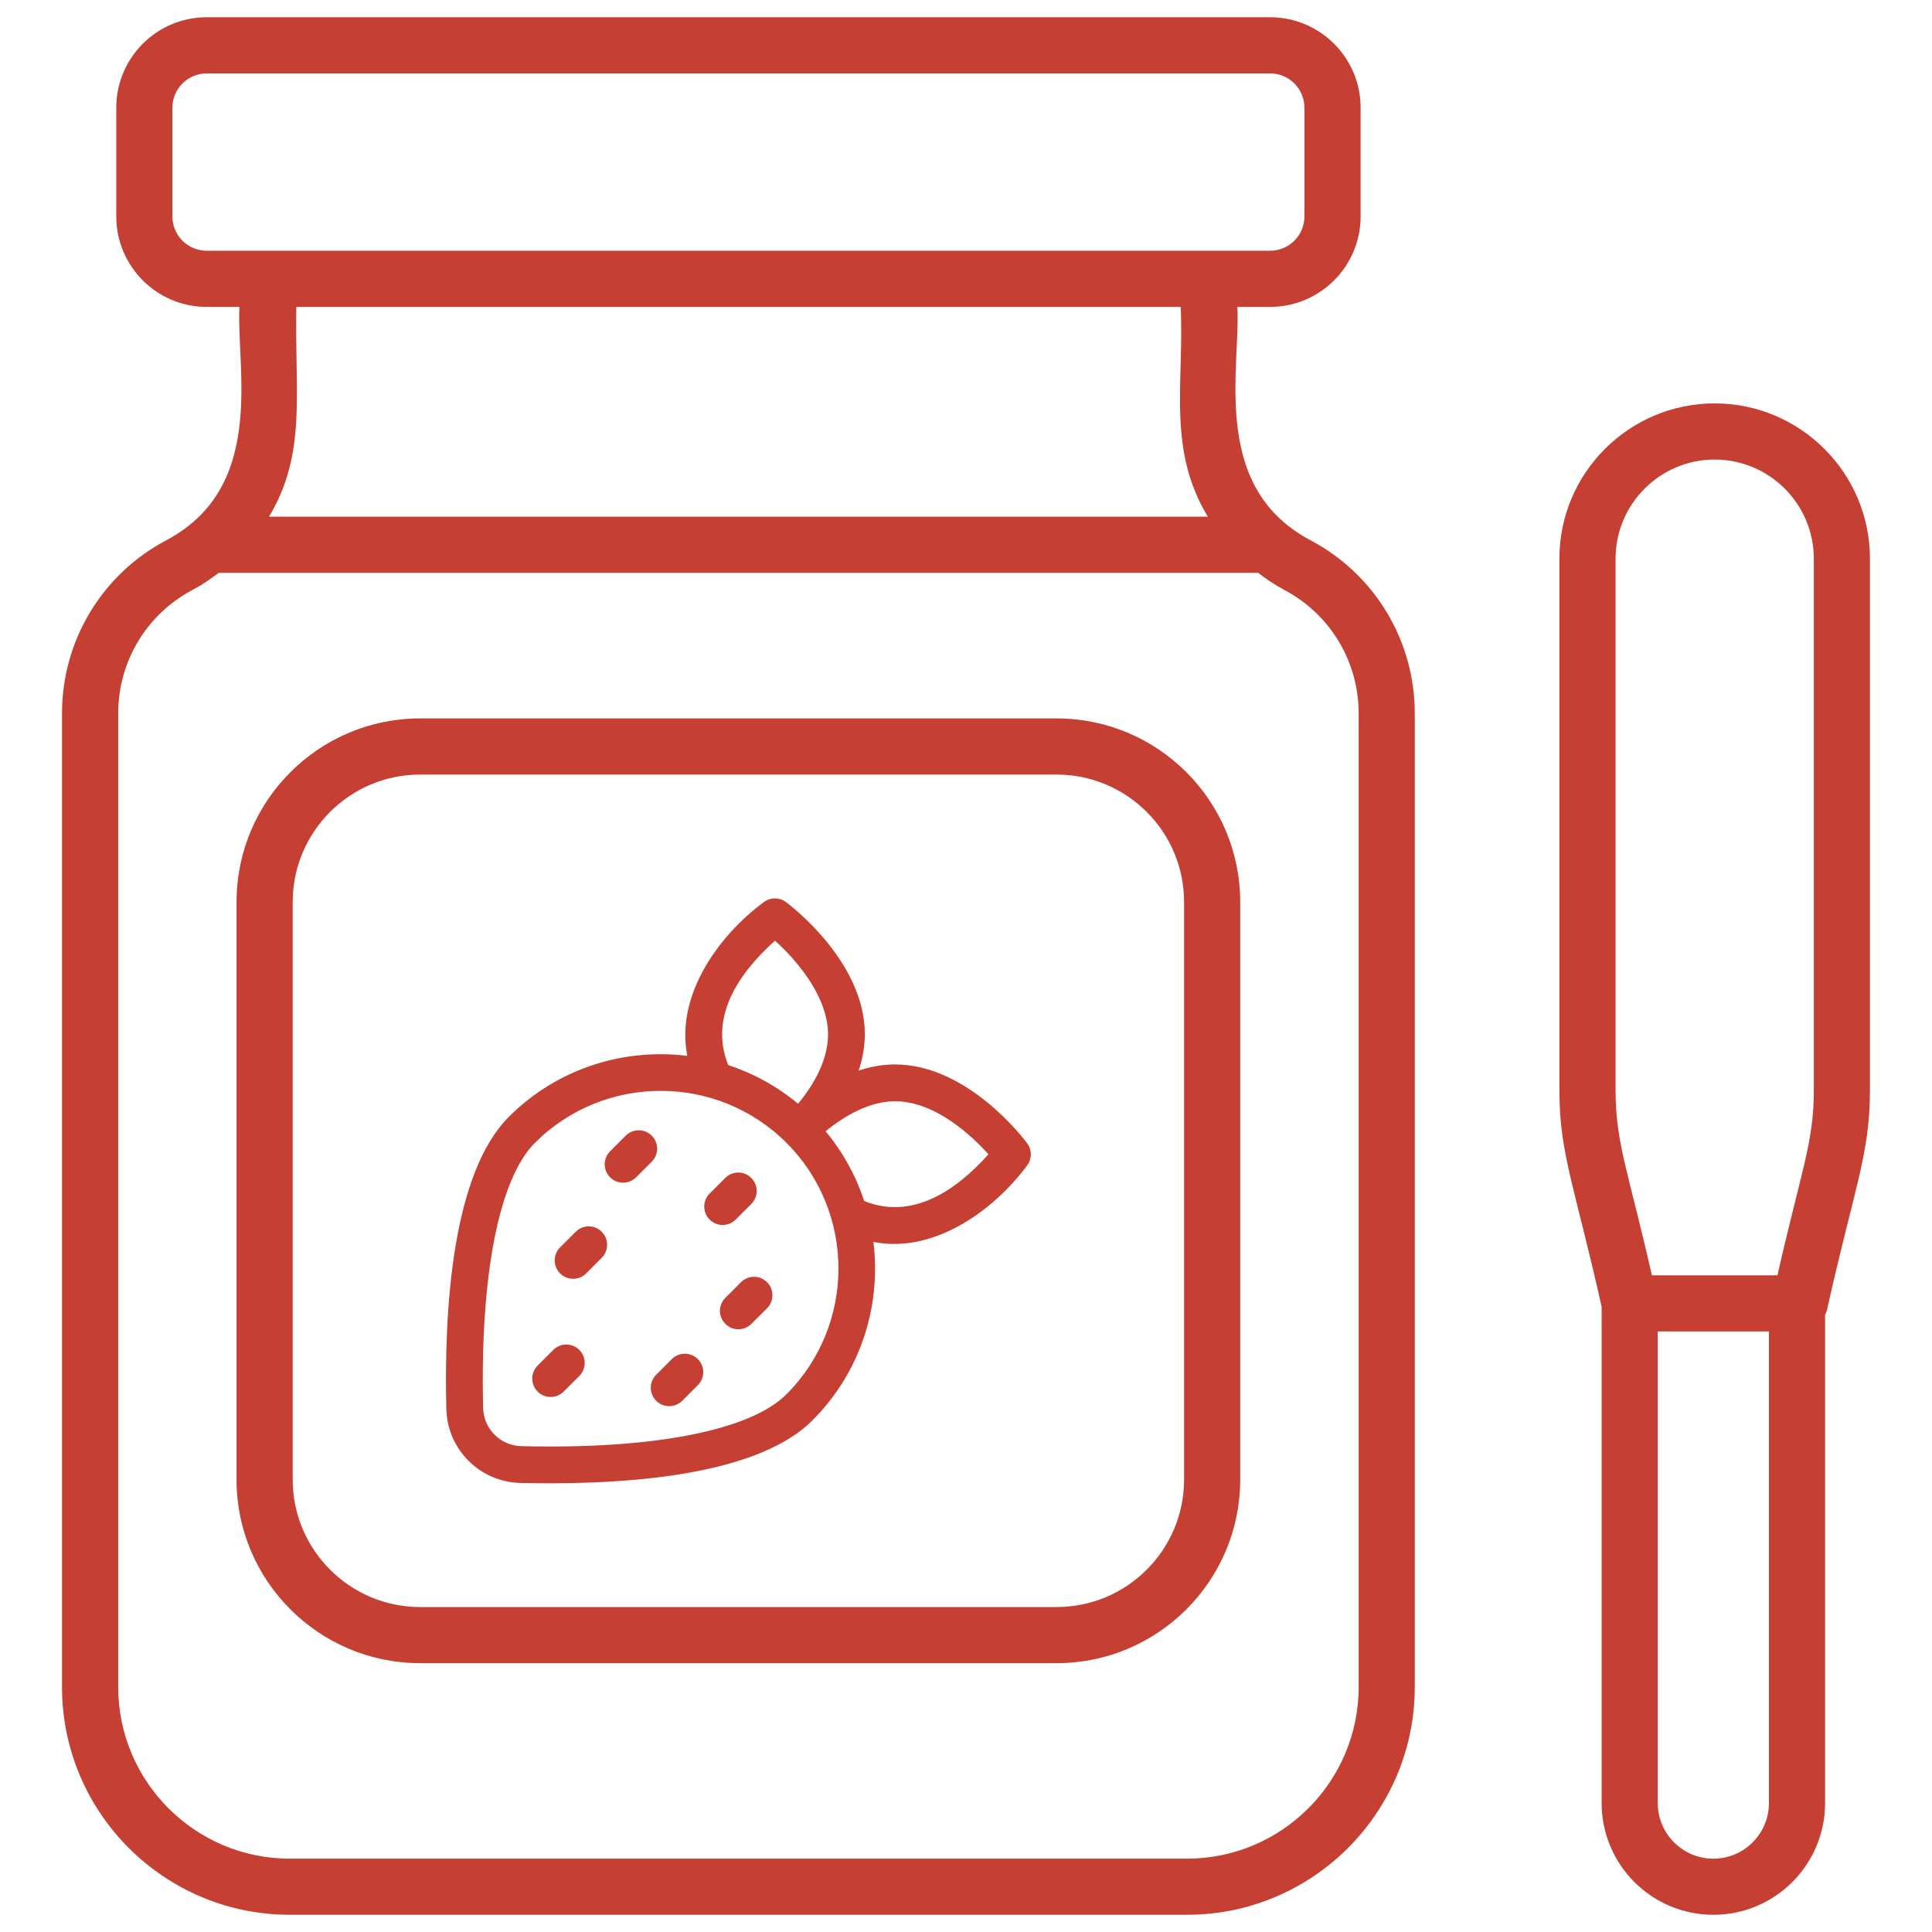
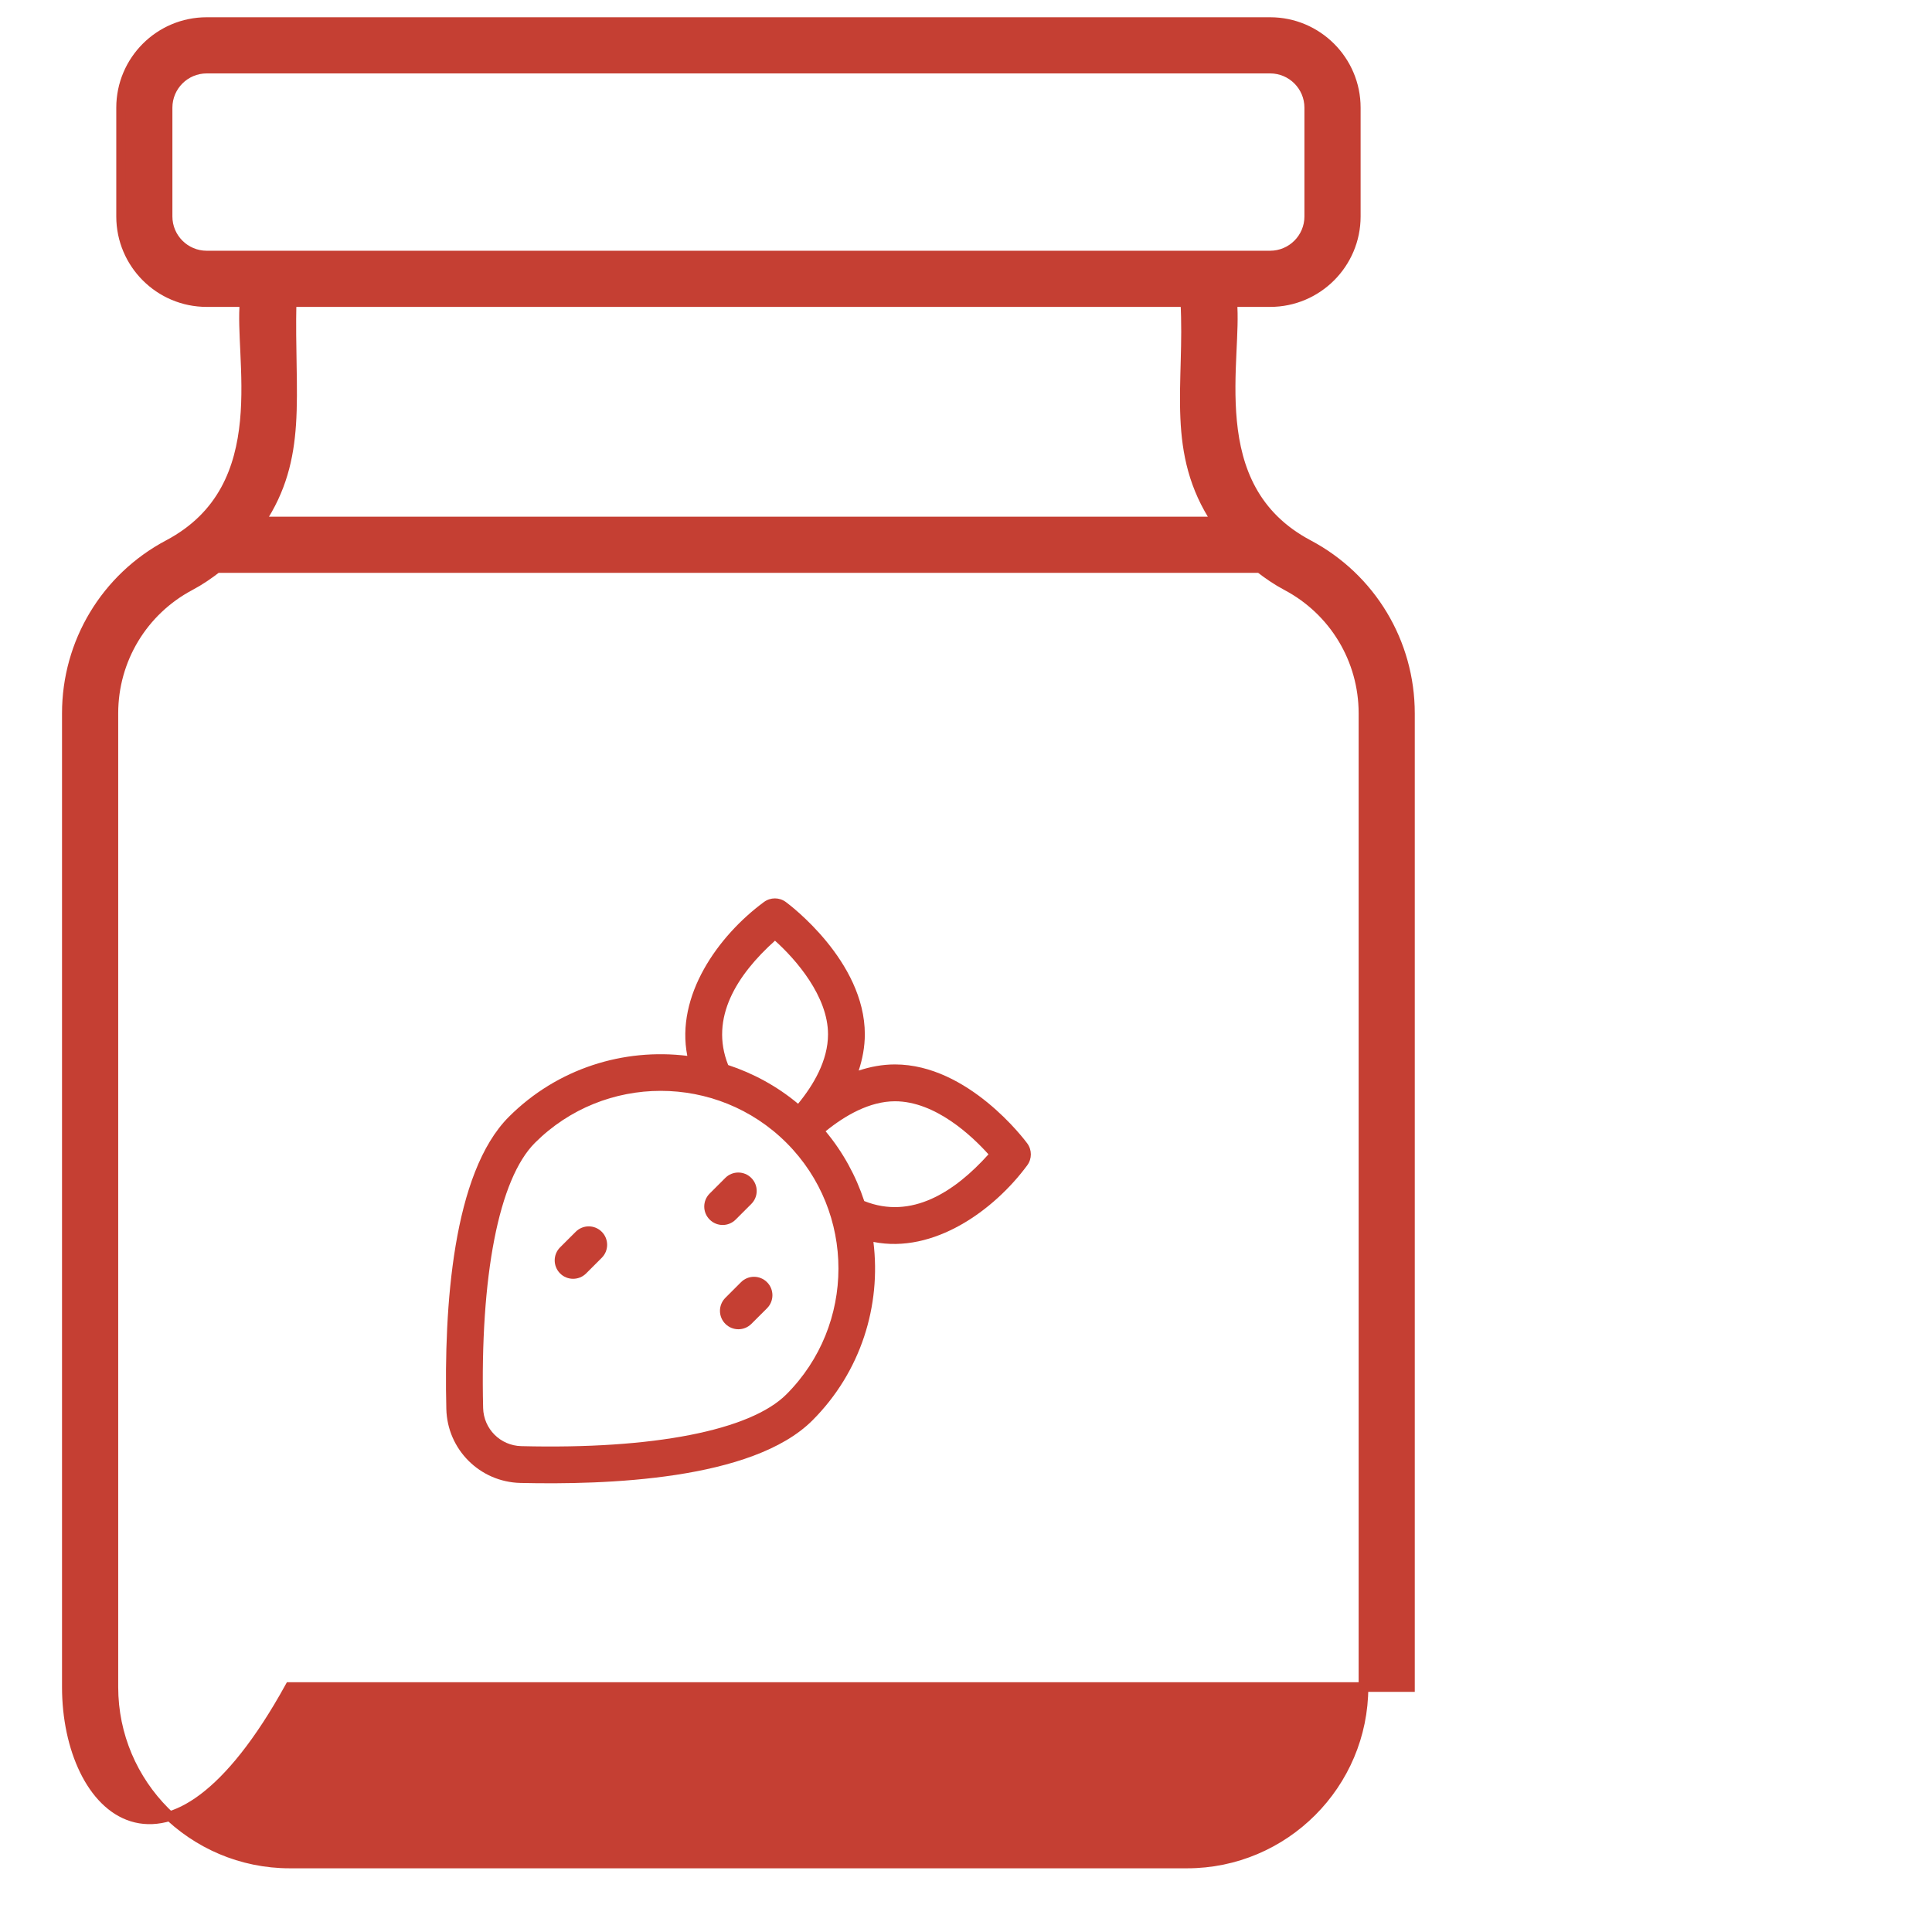
<svg xmlns="http://www.w3.org/2000/svg" width="60" height="60" viewBox="0 0 60 60" fill="none">
-   <path d="M39.446 0.686C40.912 0.686 42.105 1.878 42.105 3.344V6.723C42.105 8.188 40.912 9.381 39.446 9.381H38.268C38.306 9.816 38.276 10.359 38.249 10.942C38.218 11.613 38.191 12.351 38.263 13.09C38.406 14.562 38.942 16.017 40.634 16.914C42.578 17.944 43.787 19.952 43.787 22.152V52.393C43.787 56.21 40.682 59.315 36.865 59.315H8.999C5.182 59.315 2.076 56.21 2.076 52.393V22.152C2.076 19.952 3.284 17.944 5.229 16.914C6.923 16.017 7.46 14.555 7.603 13.079C7.674 12.339 7.645 11.6 7.614 10.931C7.587 10.35 7.558 9.81 7.597 9.381H6.418C4.952 9.381 3.761 8.188 3.761 6.723V3.344C3.761 1.878 4.952 0.686 6.418 0.686H39.446ZM6.74 17.641C6.481 17.841 6.206 18.031 5.905 18.19C4.434 18.97 3.521 20.488 3.521 22.152V52.393C3.521 55.414 5.978 57.872 8.999 57.872H36.865C39.886 57.872 42.344 55.414 42.344 52.393V22.152C42.344 20.487 41.43 18.97 39.959 18.19C39.658 18.031 39.383 17.841 39.124 17.641H6.74ZM9.055 9.381C9.039 10.094 9.052 10.745 9.062 11.354C9.074 12.002 9.081 12.604 9.043 13.177C8.971 14.242 8.74 15.206 8.082 16.196H37.782C37.069 15.124 36.856 14.075 36.808 12.982C36.782 12.399 36.803 11.799 36.819 11.182C36.835 10.605 36.845 10.009 36.812 9.381H9.055ZM6.418 2.13C5.749 2.13 5.204 2.674 5.204 3.344V6.723C5.204 7.392 5.749 7.937 6.418 7.937H39.446C40.115 7.936 40.66 7.392 40.66 6.723V3.344C40.66 2.675 40.116 2.13 39.446 2.13H6.418Z" fill="#C53F33" stroke="#C53F33" stroke-width="0.3" />
-   <path d="M32.816 22.461C35.877 22.461 38.366 24.951 38.366 28.012V45.951C38.366 49.011 35.877 51.501 32.816 51.501H13.047C9.987 51.501 7.496 49.012 7.496 45.951V28.012C7.496 24.951 9.986 22.461 13.047 22.461H32.816ZM13.047 23.905C10.783 23.905 8.94 25.747 8.94 28.012V45.951C8.941 48.215 10.783 50.058 13.047 50.058H32.816C35.08 50.058 36.923 48.215 36.923 45.951V28.012C36.923 25.747 35.08 23.905 32.816 23.905H13.047Z" fill="#C53F33" stroke="#C53F33" stroke-width="0.3" />
+   <path d="M39.446 0.686C40.912 0.686 42.105 1.878 42.105 3.344V6.723C42.105 8.188 40.912 9.381 39.446 9.381H38.268C38.306 9.816 38.276 10.359 38.249 10.942C38.218 11.613 38.191 12.351 38.263 13.09C38.406 14.562 38.942 16.017 40.634 16.914C42.578 17.944 43.787 19.952 43.787 22.152V52.393H8.999C5.182 59.315 2.076 56.21 2.076 52.393V22.152C2.076 19.952 3.284 17.944 5.229 16.914C6.923 16.017 7.46 14.555 7.603 13.079C7.674 12.339 7.645 11.6 7.614 10.931C7.587 10.35 7.558 9.81 7.597 9.381H6.418C4.952 9.381 3.761 8.188 3.761 6.723V3.344C3.761 1.878 4.952 0.686 6.418 0.686H39.446ZM6.74 17.641C6.481 17.841 6.206 18.031 5.905 18.19C4.434 18.97 3.521 20.488 3.521 22.152V52.393C3.521 55.414 5.978 57.872 8.999 57.872H36.865C39.886 57.872 42.344 55.414 42.344 52.393V22.152C42.344 20.487 41.43 18.97 39.959 18.19C39.658 18.031 39.383 17.841 39.124 17.641H6.74ZM9.055 9.381C9.039 10.094 9.052 10.745 9.062 11.354C9.074 12.002 9.081 12.604 9.043 13.177C8.971 14.242 8.74 15.206 8.082 16.196H37.782C37.069 15.124 36.856 14.075 36.808 12.982C36.782 12.399 36.803 11.799 36.819 11.182C36.835 10.605 36.845 10.009 36.812 9.381H9.055ZM6.418 2.13C5.749 2.13 5.204 2.674 5.204 3.344V6.723C5.204 7.392 5.749 7.937 6.418 7.937H39.446C40.115 7.936 40.66 7.392 40.66 6.723V3.344C40.66 2.675 40.116 2.13 39.446 2.13H6.418Z" fill="#C53F33" stroke="#C53F33" stroke-width="0.3" />
  <path d="M16.161 46.054C18.8 46.114 23.366 45.976 25.23 44.112C26.741 42.601 27.369 40.541 27.125 38.569C28.994 38.943 30.867 37.594 31.903 36.188C32.051 35.987 32.051 35.712 31.903 35.51C31.83 35.41 30.072 33.057 27.794 33.057C27.4 33.057 27.024 33.13 26.668 33.247C26.784 32.891 26.858 32.514 26.858 32.121C26.858 29.843 24.504 28.085 24.404 28.012C24.202 27.863 23.929 27.863 23.726 28.012C22.293 29.069 20.976 30.929 21.345 32.791C19.373 32.547 17.314 33.174 15.803 34.684C14.061 36.428 13.785 40.579 13.861 43.754C13.89 45.014 14.901 46.024 16.161 46.054ZM27.794 34.201C29.051 34.201 30.188 35.281 30.698 35.849C29.644 37.022 28.304 37.885 26.84 37.3C26.584 36.526 26.187 35.789 25.64 35.133C26.239 34.645 27.007 34.201 27.794 34.201ZM24.068 29.214C24.721 29.799 25.715 30.943 25.715 32.121C25.715 32.938 25.259 33.702 24.785 34.278C24.128 33.73 23.39 33.332 22.614 33.076C22.03 31.61 22.893 30.269 24.068 29.214ZM16.612 35.493C18.766 33.339 22.272 33.339 24.426 35.493C26.578 37.645 26.576 41.148 24.422 43.303C23.301 44.423 20.294 45.014 16.188 44.911C15.539 44.895 15.02 44.376 15.004 43.727C14.906 39.614 15.493 36.613 16.612 35.493Z" fill="#C53F33" />
-   <path d="M53.251 12.678C55.827 12.678 57.923 14.773 57.923 17.35V33.858C57.923 34.85 57.8 35.605 57.572 36.584C57.343 37.568 57.016 38.75 56.593 40.644L56.592 40.645C56.578 40.703 56.554 40.755 56.53 40.8V55.996C56.53 57.827 55.041 59.316 53.21 59.316C51.379 59.316 49.89 57.827 49.89 55.996V40.565C49.47 38.686 49.148 37.52 48.923 36.551C48.699 35.584 48.578 34.841 48.578 33.858V17.35C48.578 14.773 50.675 12.678 53.251 12.678ZM51.333 55.996C51.333 57.031 52.175 57.873 53.21 57.873C54.244 57.873 55.086 57.031 55.086 55.996V41.199H51.333V55.996ZM53.251 14.122C51.471 14.122 50.023 15.57 50.023 17.35V33.858C50.023 34.709 50.127 35.359 50.328 36.224C50.523 37.062 50.815 38.128 51.181 39.756H55.32C55.695 38.09 55.987 37.021 56.18 36.19C56.378 35.335 56.48 34.704 56.48 33.858V17.35C56.479 15.57 55.031 14.122 53.251 14.122Z" fill="#C53F33" stroke="#C53F33" stroke-width="0.3" />
-   <path d="M19.755 36.563L20.241 36.078C20.464 35.854 20.464 35.492 20.241 35.269C20.017 35.046 19.655 35.046 19.432 35.269L18.947 35.754C18.724 35.978 18.724 36.34 18.947 36.563C19.17 36.786 19.532 36.786 19.755 36.563Z" fill="#C53F33" />
-   <path d="M17.505 43.217L17.991 42.732C18.214 42.509 18.214 42.147 17.991 41.923C17.767 41.7 17.405 41.7 17.182 41.923L16.697 42.408C16.474 42.631 16.474 42.993 16.697 43.217C16.92 43.44 17.282 43.44 17.505 43.217Z" fill="#C53F33" />
  <path d="M18.203 39.547L18.688 39.062C18.911 38.839 18.911 38.477 18.688 38.254C18.465 38.03 18.103 38.03 17.879 38.254L17.394 38.738C17.171 38.961 17.171 39.323 17.394 39.547C17.617 39.77 17.979 39.77 18.203 39.547Z" fill="#C53F33" />
  <path d="M22.847 37.875L23.332 37.39C23.556 37.167 23.556 36.805 23.332 36.582C23.109 36.358 22.747 36.358 22.524 36.582L22.039 37.067C21.815 37.29 21.815 37.652 22.039 37.875C22.262 38.099 22.624 38.099 22.847 37.875Z" fill="#C53F33" />
-   <path d="M20.378 43.502C20.602 43.726 20.964 43.726 21.187 43.502L21.672 43.017C21.896 42.794 21.896 42.432 21.672 42.209C21.449 41.985 21.087 41.985 20.864 42.209L20.378 42.694C20.155 42.917 20.155 43.279 20.378 43.502Z" fill="#C53F33" />
  <path d="M23.012 39.82L22.527 40.305C22.303 40.529 22.303 40.891 22.527 41.114C22.75 41.337 23.112 41.337 23.335 41.114L23.821 40.629C24.044 40.405 24.044 40.043 23.821 39.82C23.597 39.596 23.235 39.596 23.012 39.82Z" fill="#C53F33" />
</svg>